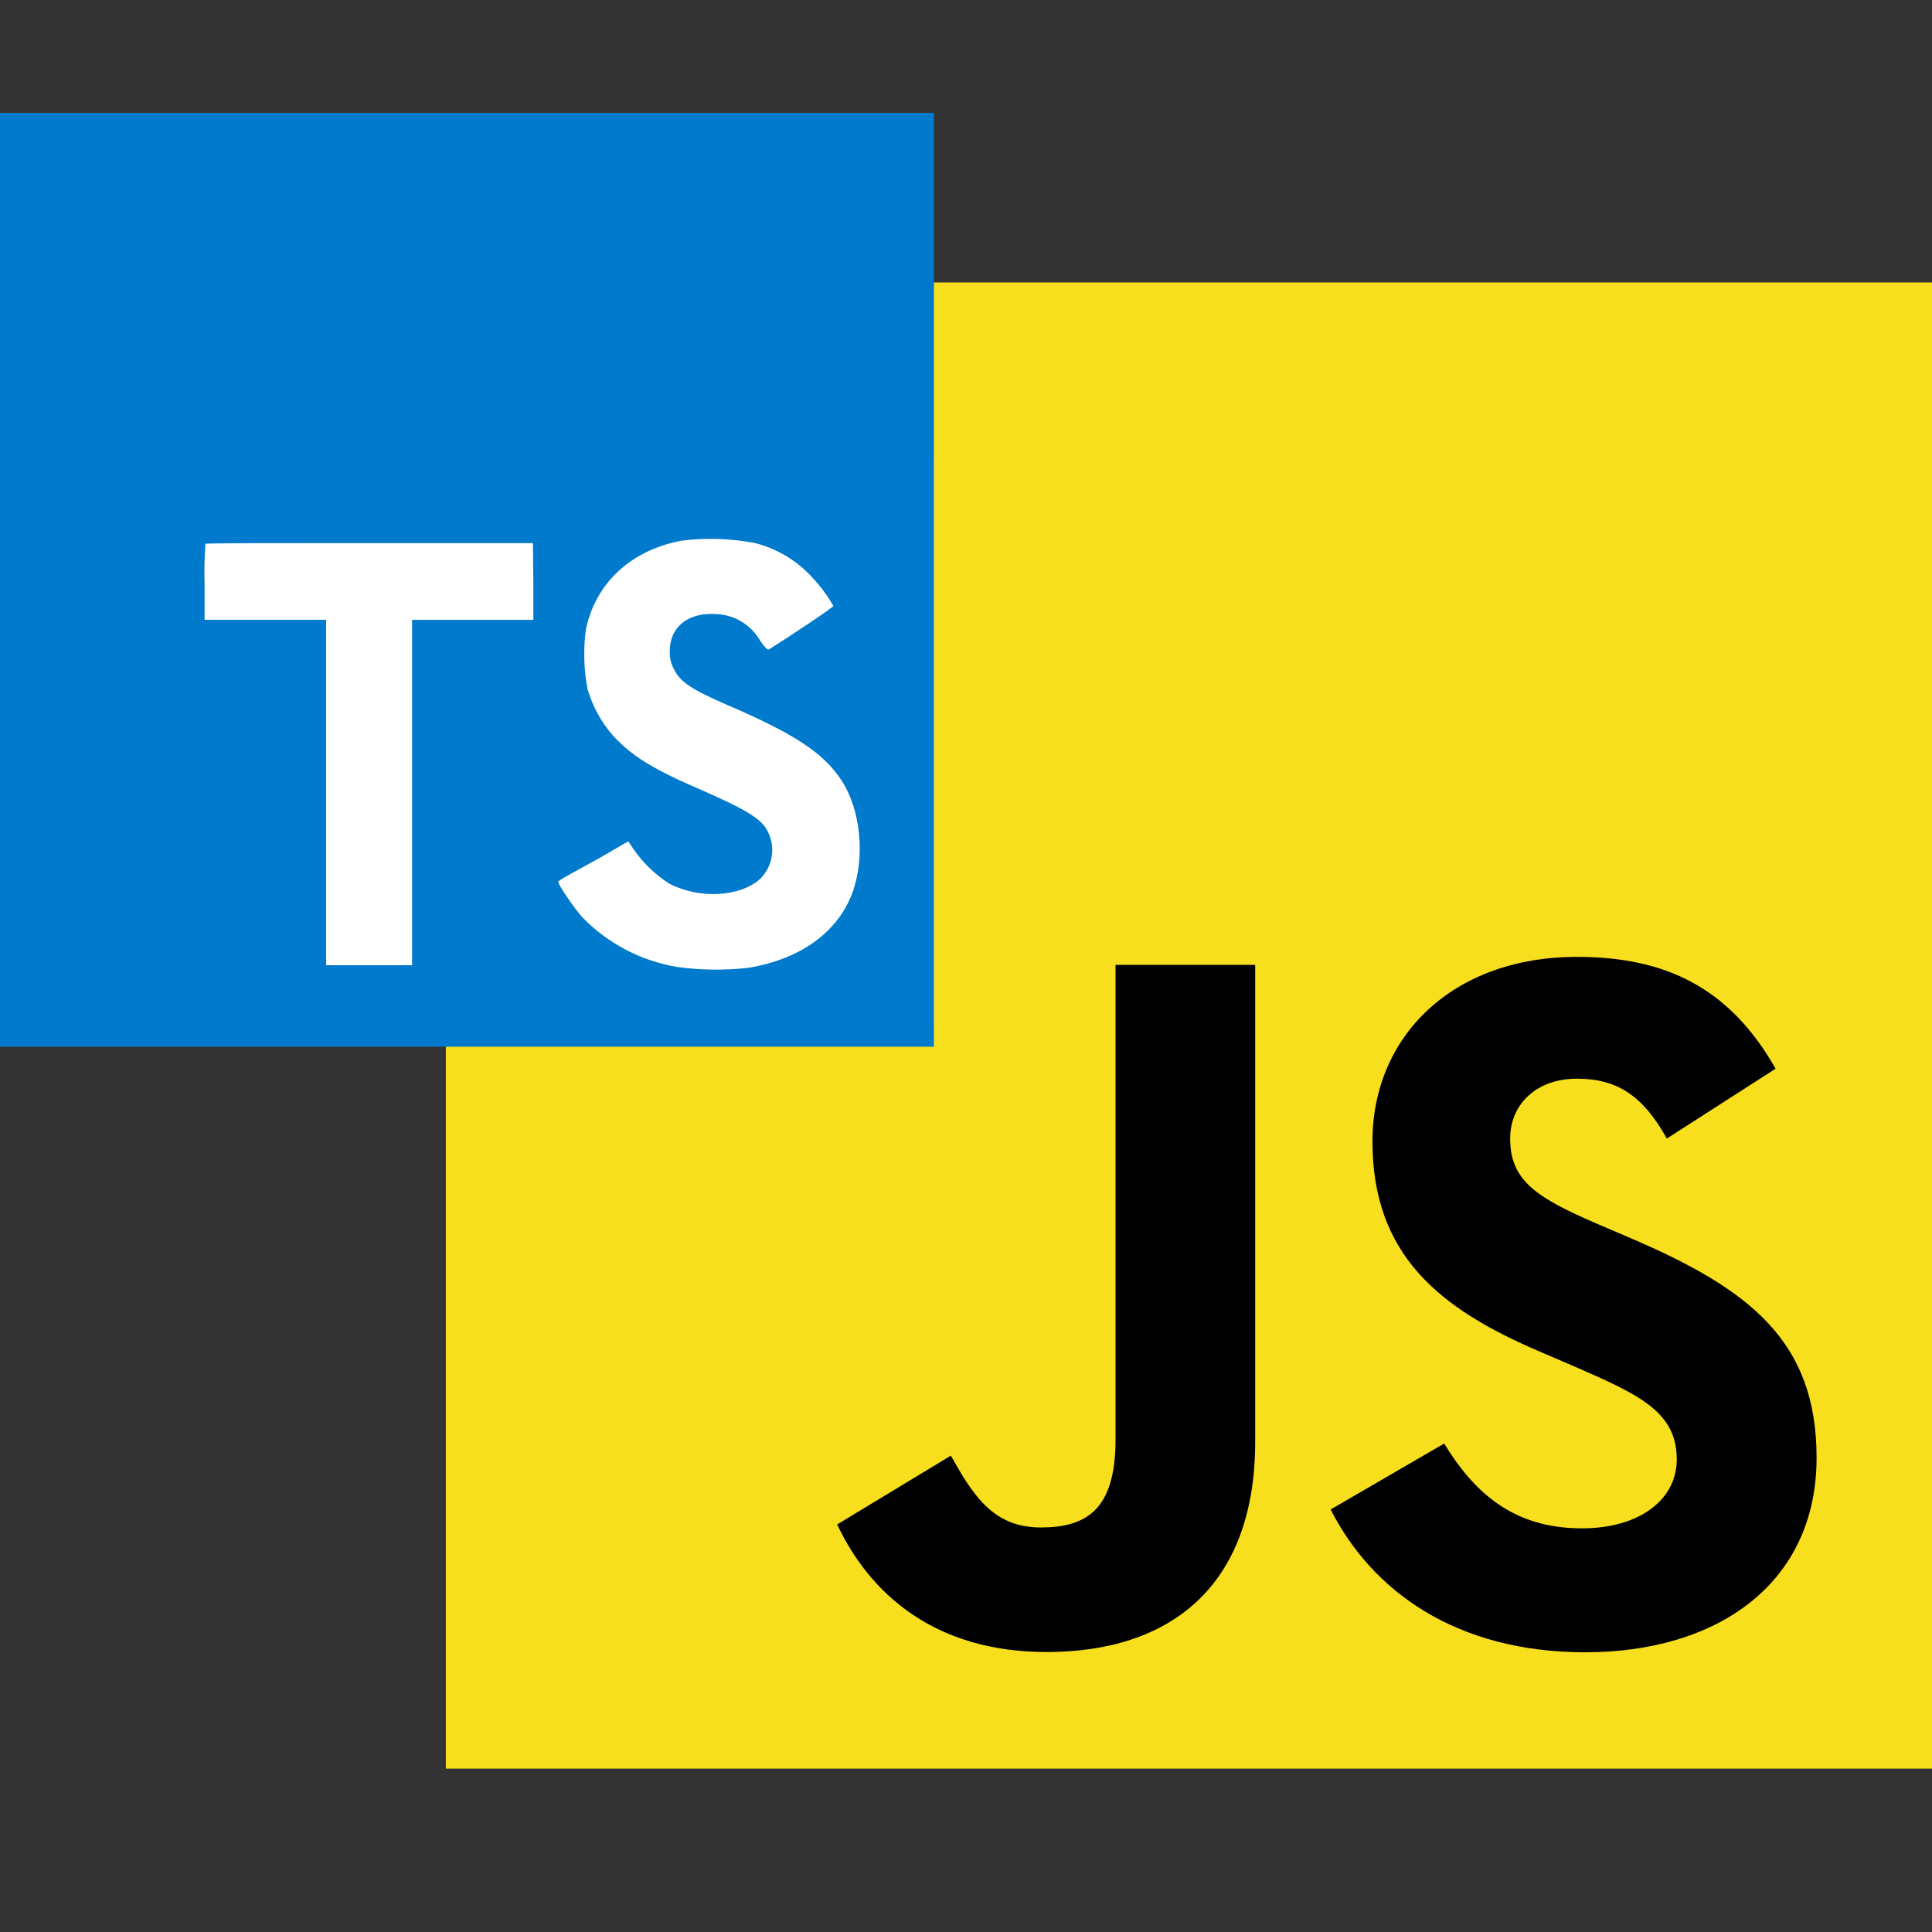
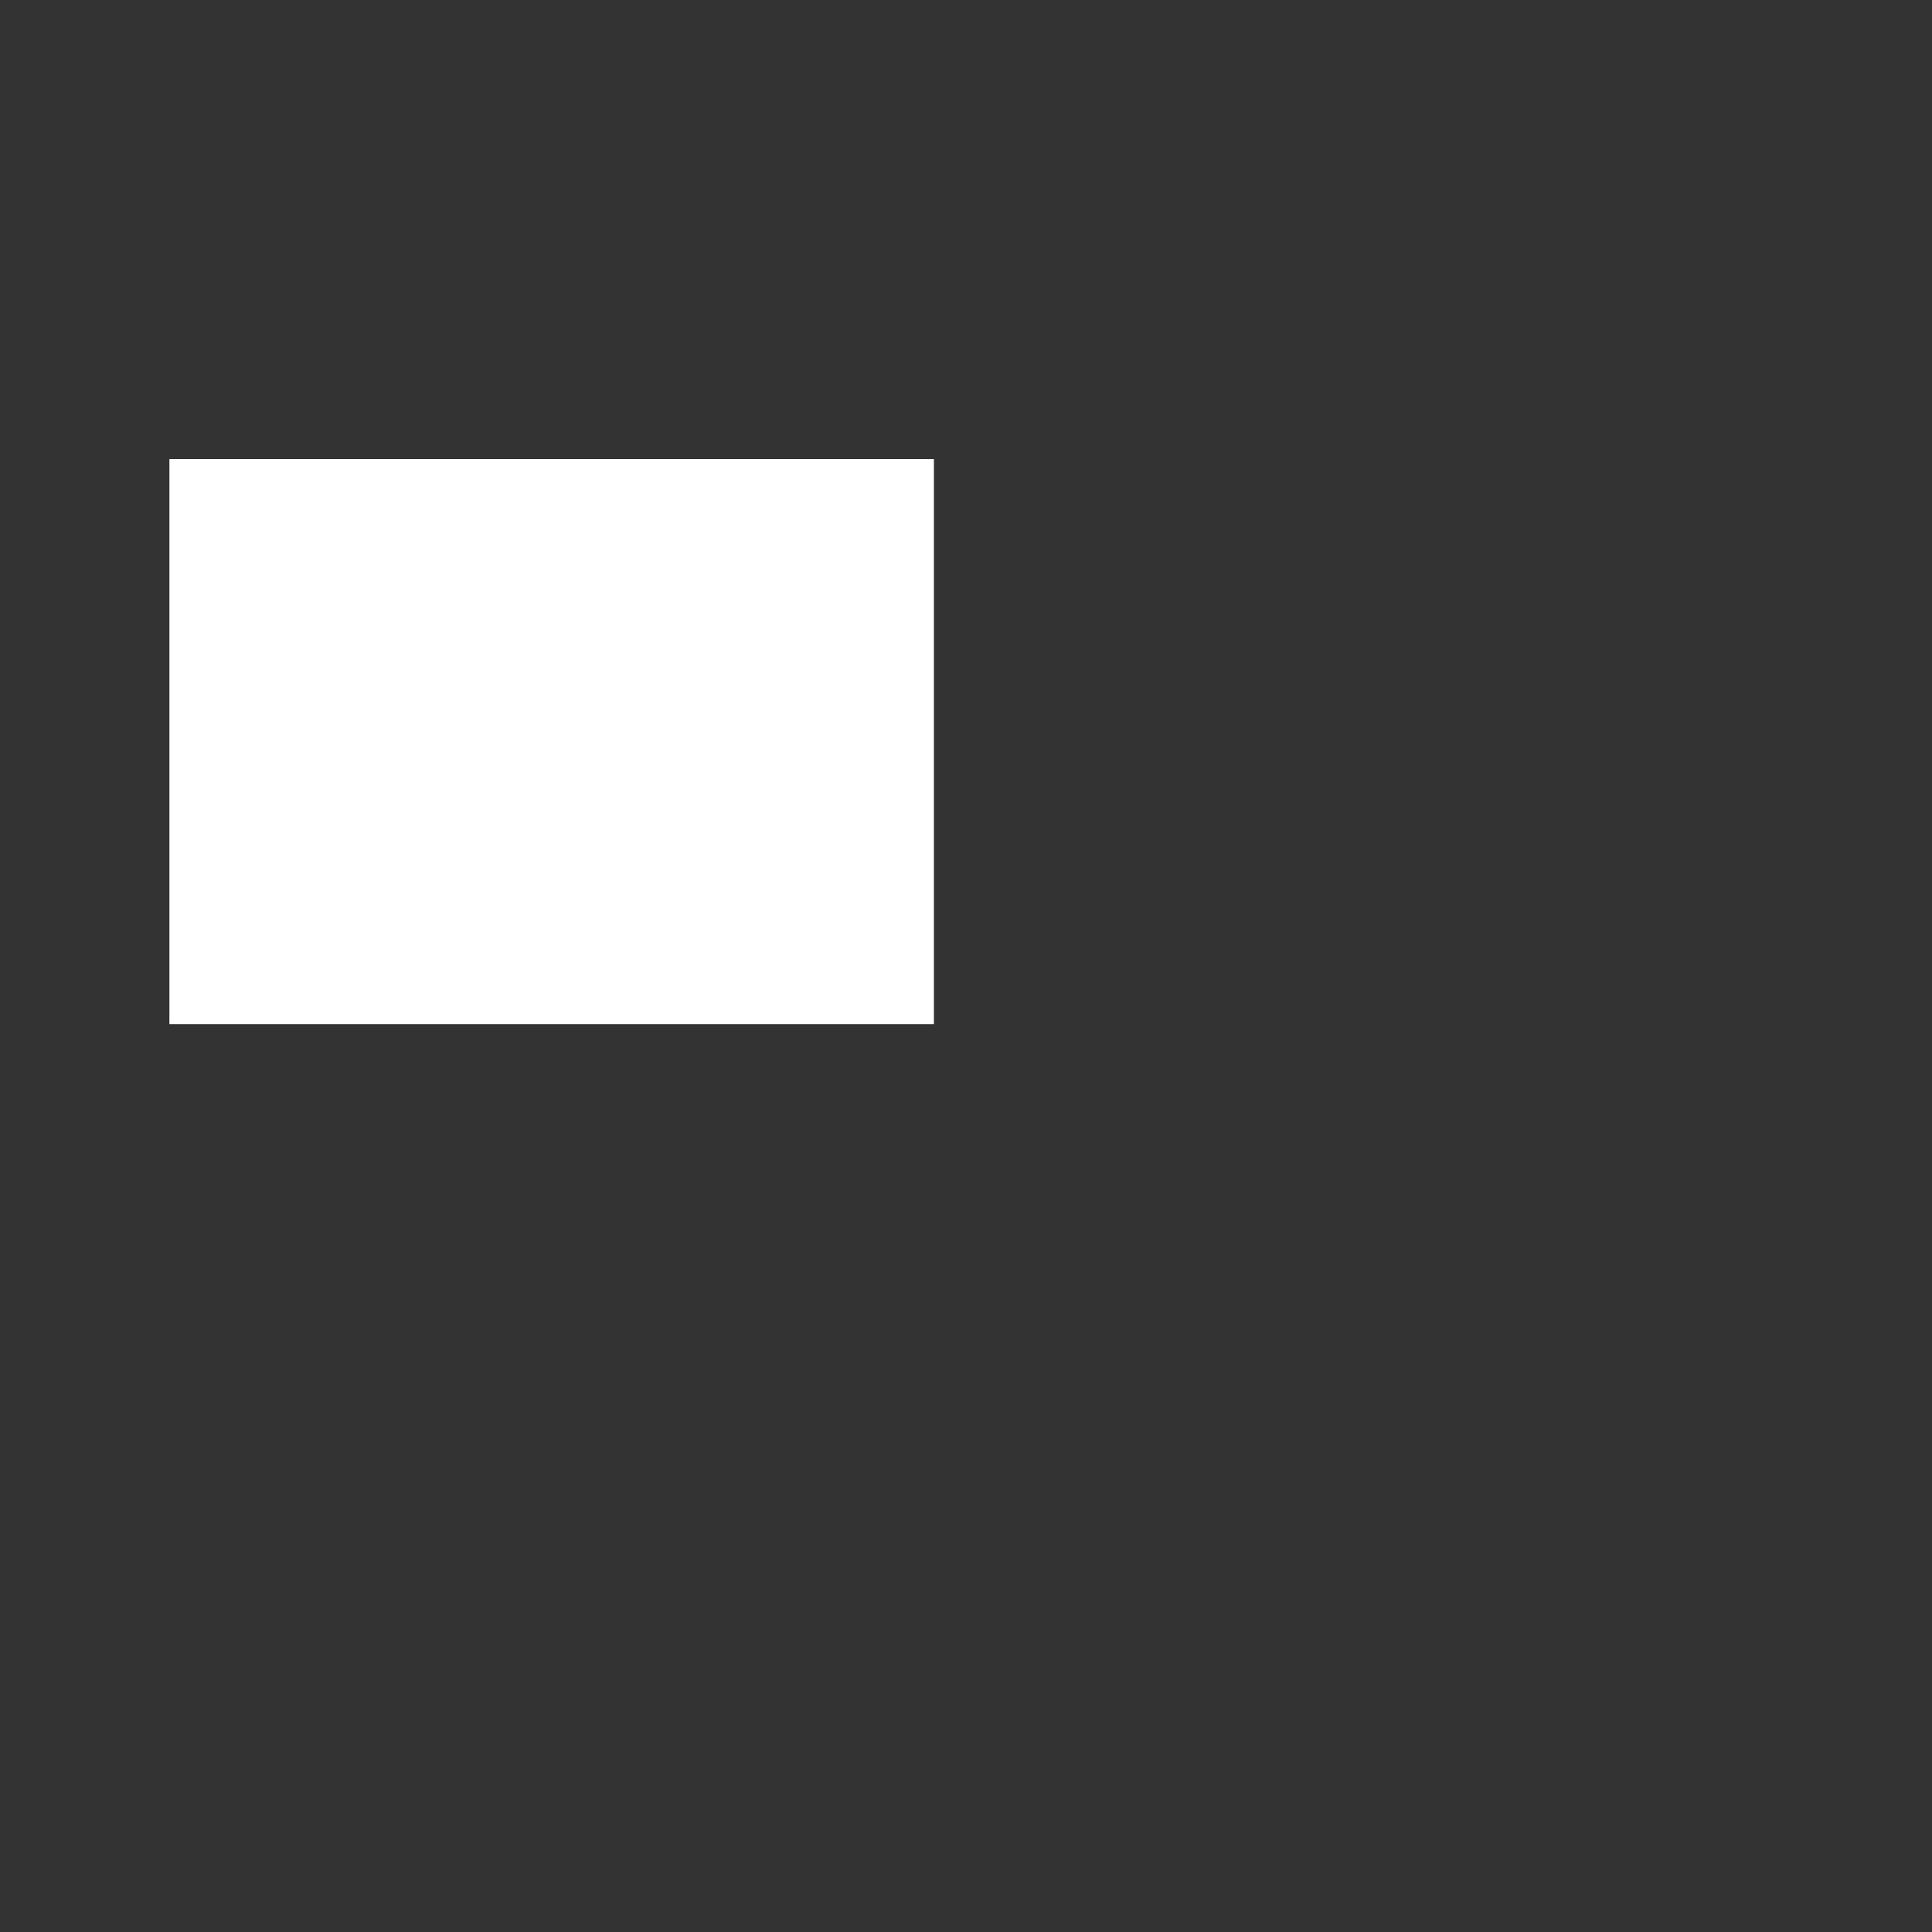
<svg xmlns="http://www.w3.org/2000/svg" viewBox="149.061 123.4 130 130" width="130" height="130">
  <rect x="149.061" y="123.4" width="130" height="130" fill="#333333" stroke="none" />
-   <path d="M 279.061 142.407 L 179.061 142.407 L 179.061 242.407 L 279.061 242.407 L 279.061 142.407 Z" fill="#F7DF1E" transform="matrix(1, 0, 0, 1, 7.105427357601002e-15, 0)" />
-   <path d="M 246.236 220.532 C 248.25 223.821 250.871 226.239 255.506 226.239 C 259.399 226.239 261.887 224.293 261.887 221.604 C 261.887 218.382 259.331 217.24 255.046 215.366 L 252.696 214.358 C 245.915 211.469 241.411 207.85 241.411 200.199 C 241.411 193.152 246.78 187.786 255.172 187.786 C 261.147 187.786 265.442 189.866 268.538 195.31 L 261.22 200.009 C 259.609 197.12 257.871 195.982 255.172 195.982 C 252.42 195.982 250.676 197.728 250.676 200.009 C 250.676 202.828 252.422 203.969 256.453 205.715 L 258.803 206.721 C 266.787 210.145 271.295 213.636 271.295 221.483 C 271.295 229.944 264.649 234.578 255.723 234.578 C 246.996 234.578 241.358 230.42 238.599 224.969 L 246.236 220.532 Z M 213.041 221.347 C 214.517 223.966 215.86 226.18 219.088 226.18 C 222.176 226.18 224.123 224.972 224.123 220.275 L 224.123 188.323 L 233.52 188.323 L 233.52 220.402 C 233.52 230.132 227.815 234.561 219.488 234.561 C 211.965 234.561 207.607 230.667 205.392 225.978 L 213.041 221.347 Z" fill="black" transform="matrix(1, 0, 0, 1, 7.105427357601002e-15, 0)" />
-   <path d="M 160.46 154.291 L 211.901 154.291 L 211.901 192.312 L 160.46 192.312 L 160.46 154.291 Z" style="fill: rgb(255, 255, 255);" transform="matrix(1, 0, 0, 1, 7.105427357601002e-15, 0)" />
-   <path data-name="original" d="M 149.061 162.414 L 149.061 193.833 L 211.901 193.833 L 211.901 130.993 L 149.061 130.993 L 149.061 162.414 Z M 199.7 159.9 C 201.204 160.249 202.574 161.037 203.63 162.161 C 204.214 162.767 204.719 163.443 205.138 164.173 C 205.138 164.254 202.424 166.088 200.771 167.113 C 200.71 167.153 200.469 166.894 200.202 166.495 C 199.589 165.437 198.474 164.766 197.25 164.72 C 195.346 164.59 194.119 165.592 194.129 167.235 C 194.113 167.644 194.206 168.051 194.4 168.411 C 194.817 169.28 195.596 169.798 198.041 170.855 C 202.539 172.79 204.466 174.067 205.663 175.88 C 207 177.892 207.297 181.14 206.391 183.542 C 205.385 186.156 202.921 187.931 199.438 188.52 C 197.848 188.7 196.239 188.685 194.652 188.469 C 192.219 188.069 189.979 186.9 188.258 185.136 C 187.679 184.497 186.553 182.832 186.624 182.713 C 186.807 182.576 187.001 182.454 187.202 182.346 L 189.531 181.059 L 191.334 180.012 L 191.712 180.571 C 192.348 181.48 193.156 182.257 194.093 182.854 C 196.105 183.91 198.851 183.763 200.207 182.542 C 201.147 181.619 201.293 180.155 200.554 179.063 C 200.05 178.366 199.045 177.776 196.236 176.549 C 192.995 175.153 191.596 174.286 190.318 172.91 C 189.522 172.002 188.932 170.928 188.595 169.768 C 188.343 168.442 188.305 167.083 188.484 165.747 C 189.153 162.614 191.501 160.428 194.928 159.779 C 196.515 159.582 198.125 159.627 199.7 159.91 L 199.7 159.9 Z M 184.949 162.534 L 184.949 165.109 L 176.79 165.109 L 176.79 188.348 L 171.005 188.348 L 171.005 165.103 L 162.826 165.103 L 162.826 162.589 C 162.799 161.723 162.82 160.855 162.885 159.991 C 162.926 159.944 167.914 159.944 173.946 159.944 L 184.92 159.944 L 184.949 162.534 Z" style="stroke-width: 0px;" fill="#007acc" transform="matrix(1, 0, 0, 1, 7.105427357601002e-15, 0)" />
+   <path d="M 160.46 154.291 L 211.901 154.291 L 211.901 192.312 L 160.46 192.312 L 160.46 154.291 " style="fill: rgb(255, 255, 255);" transform="matrix(1, 0, 0, 1, 7.105427357601002e-15, 0)" />
</svg>